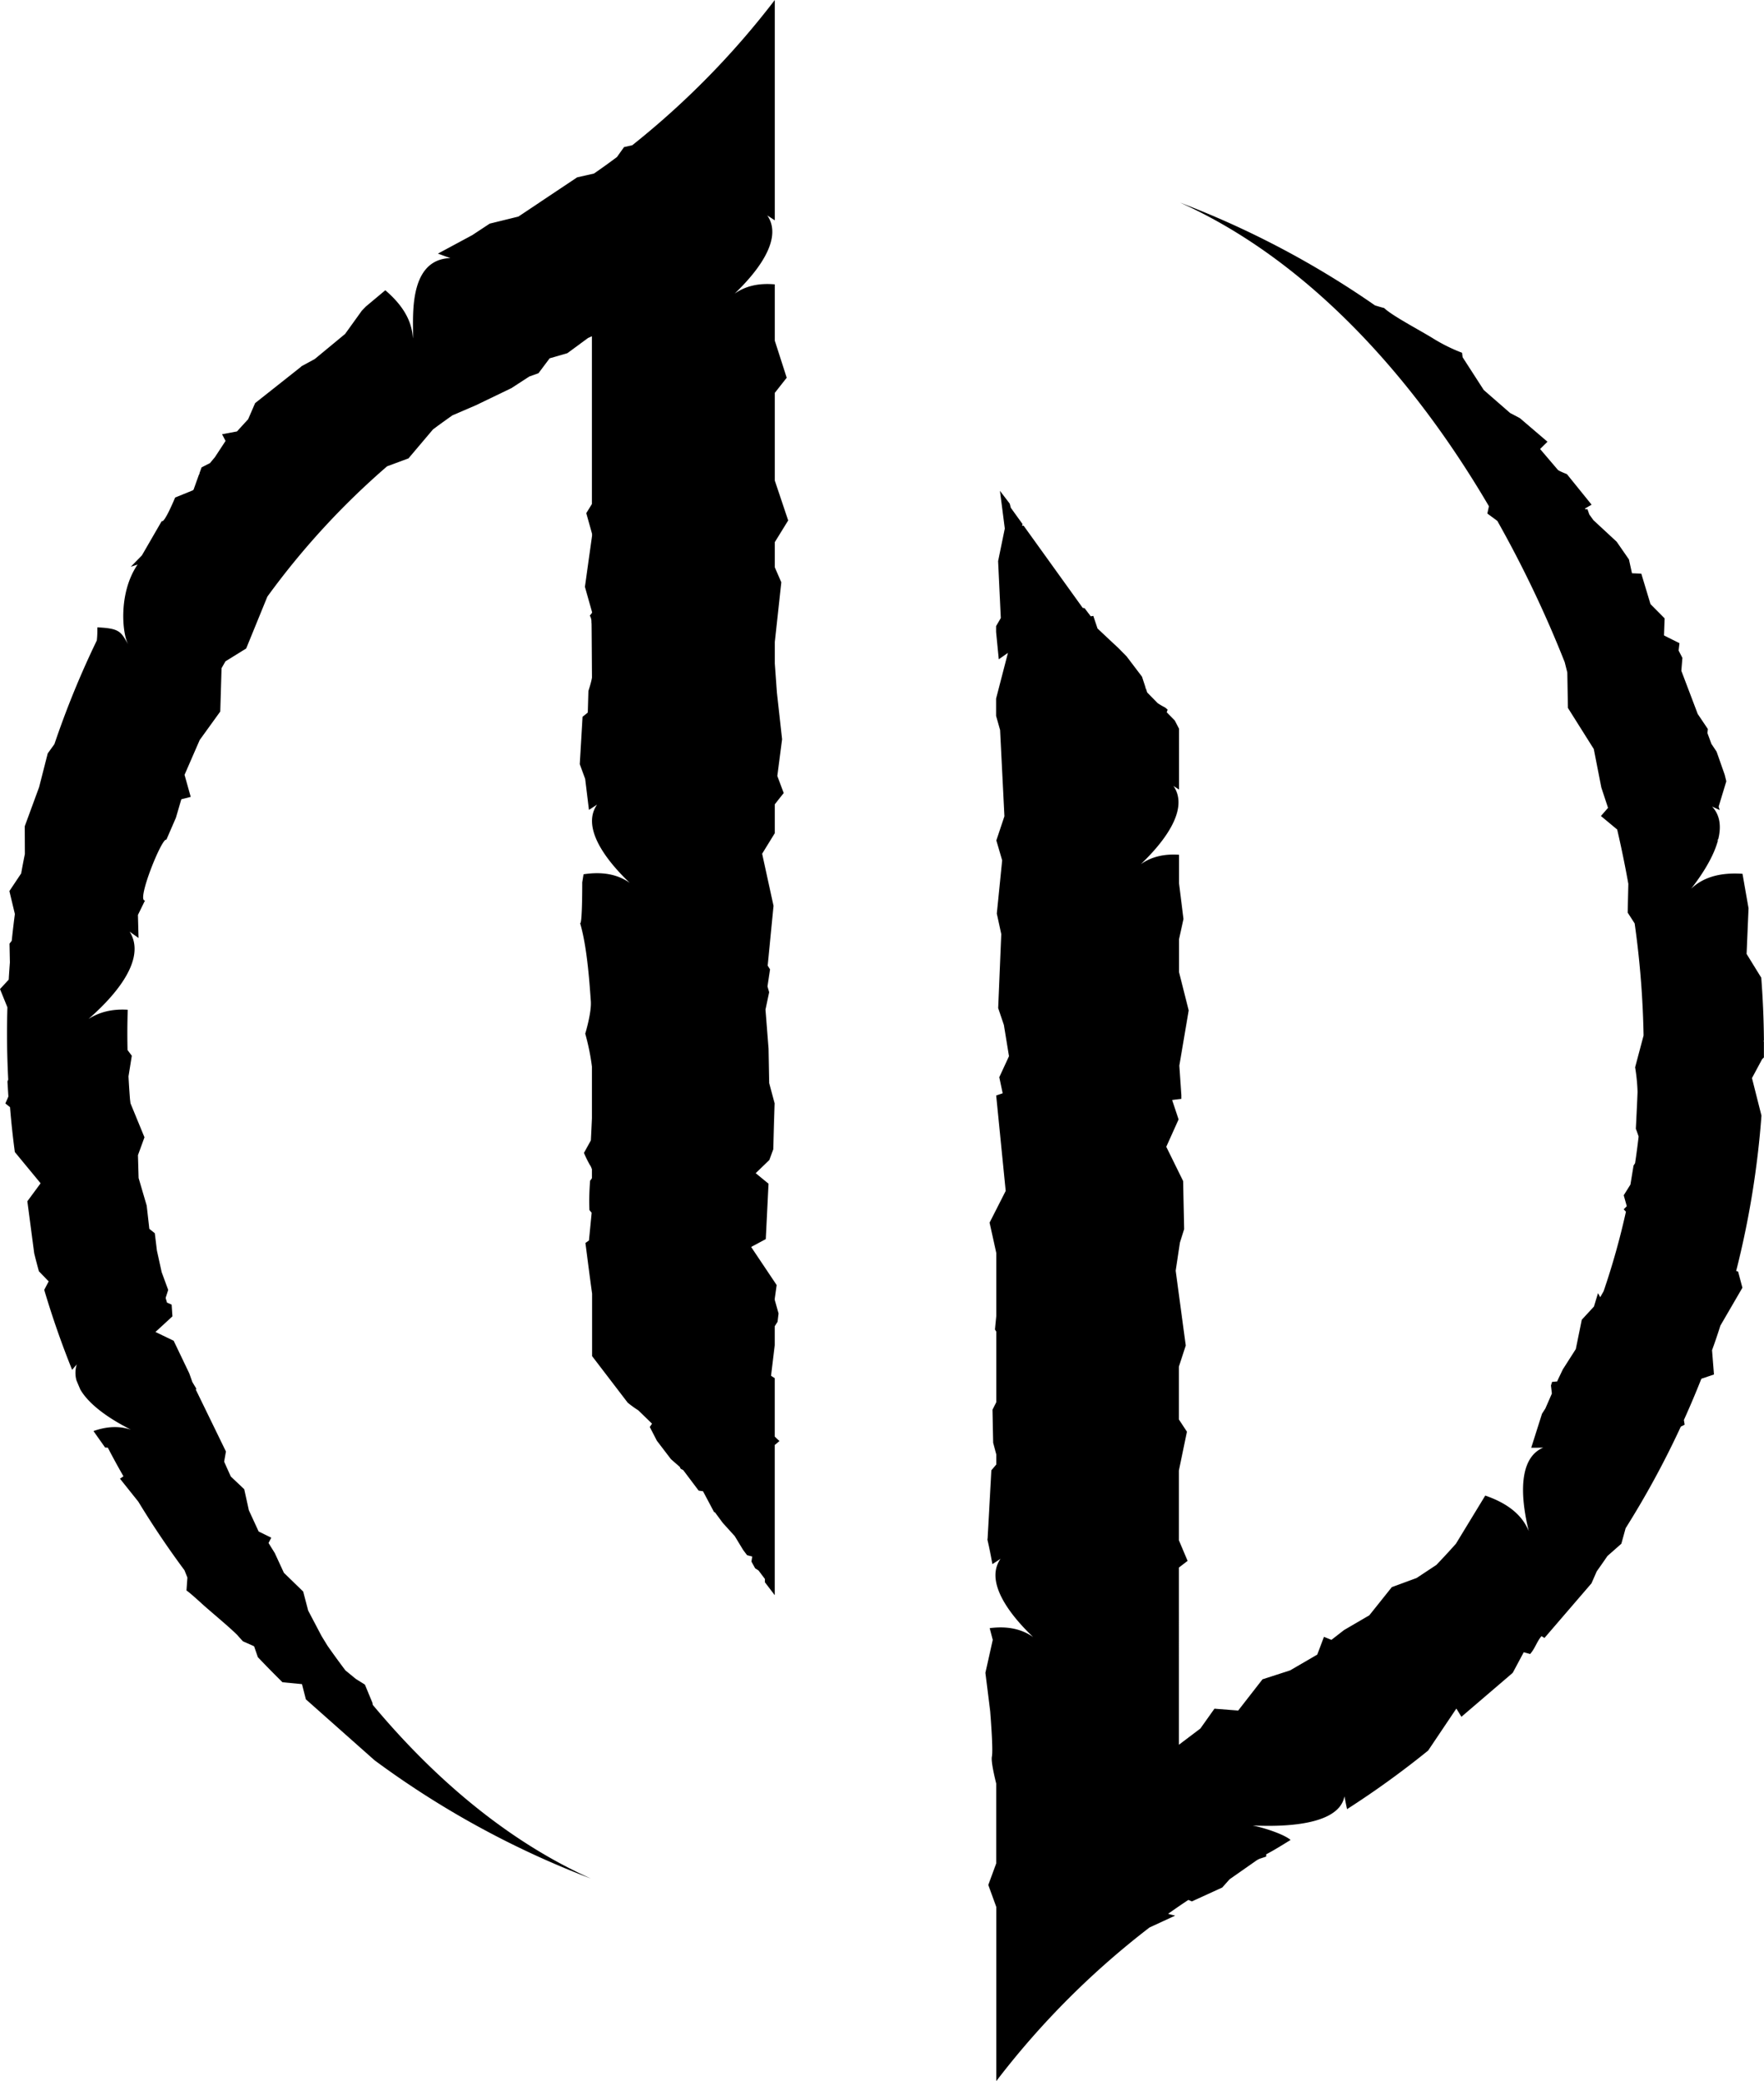
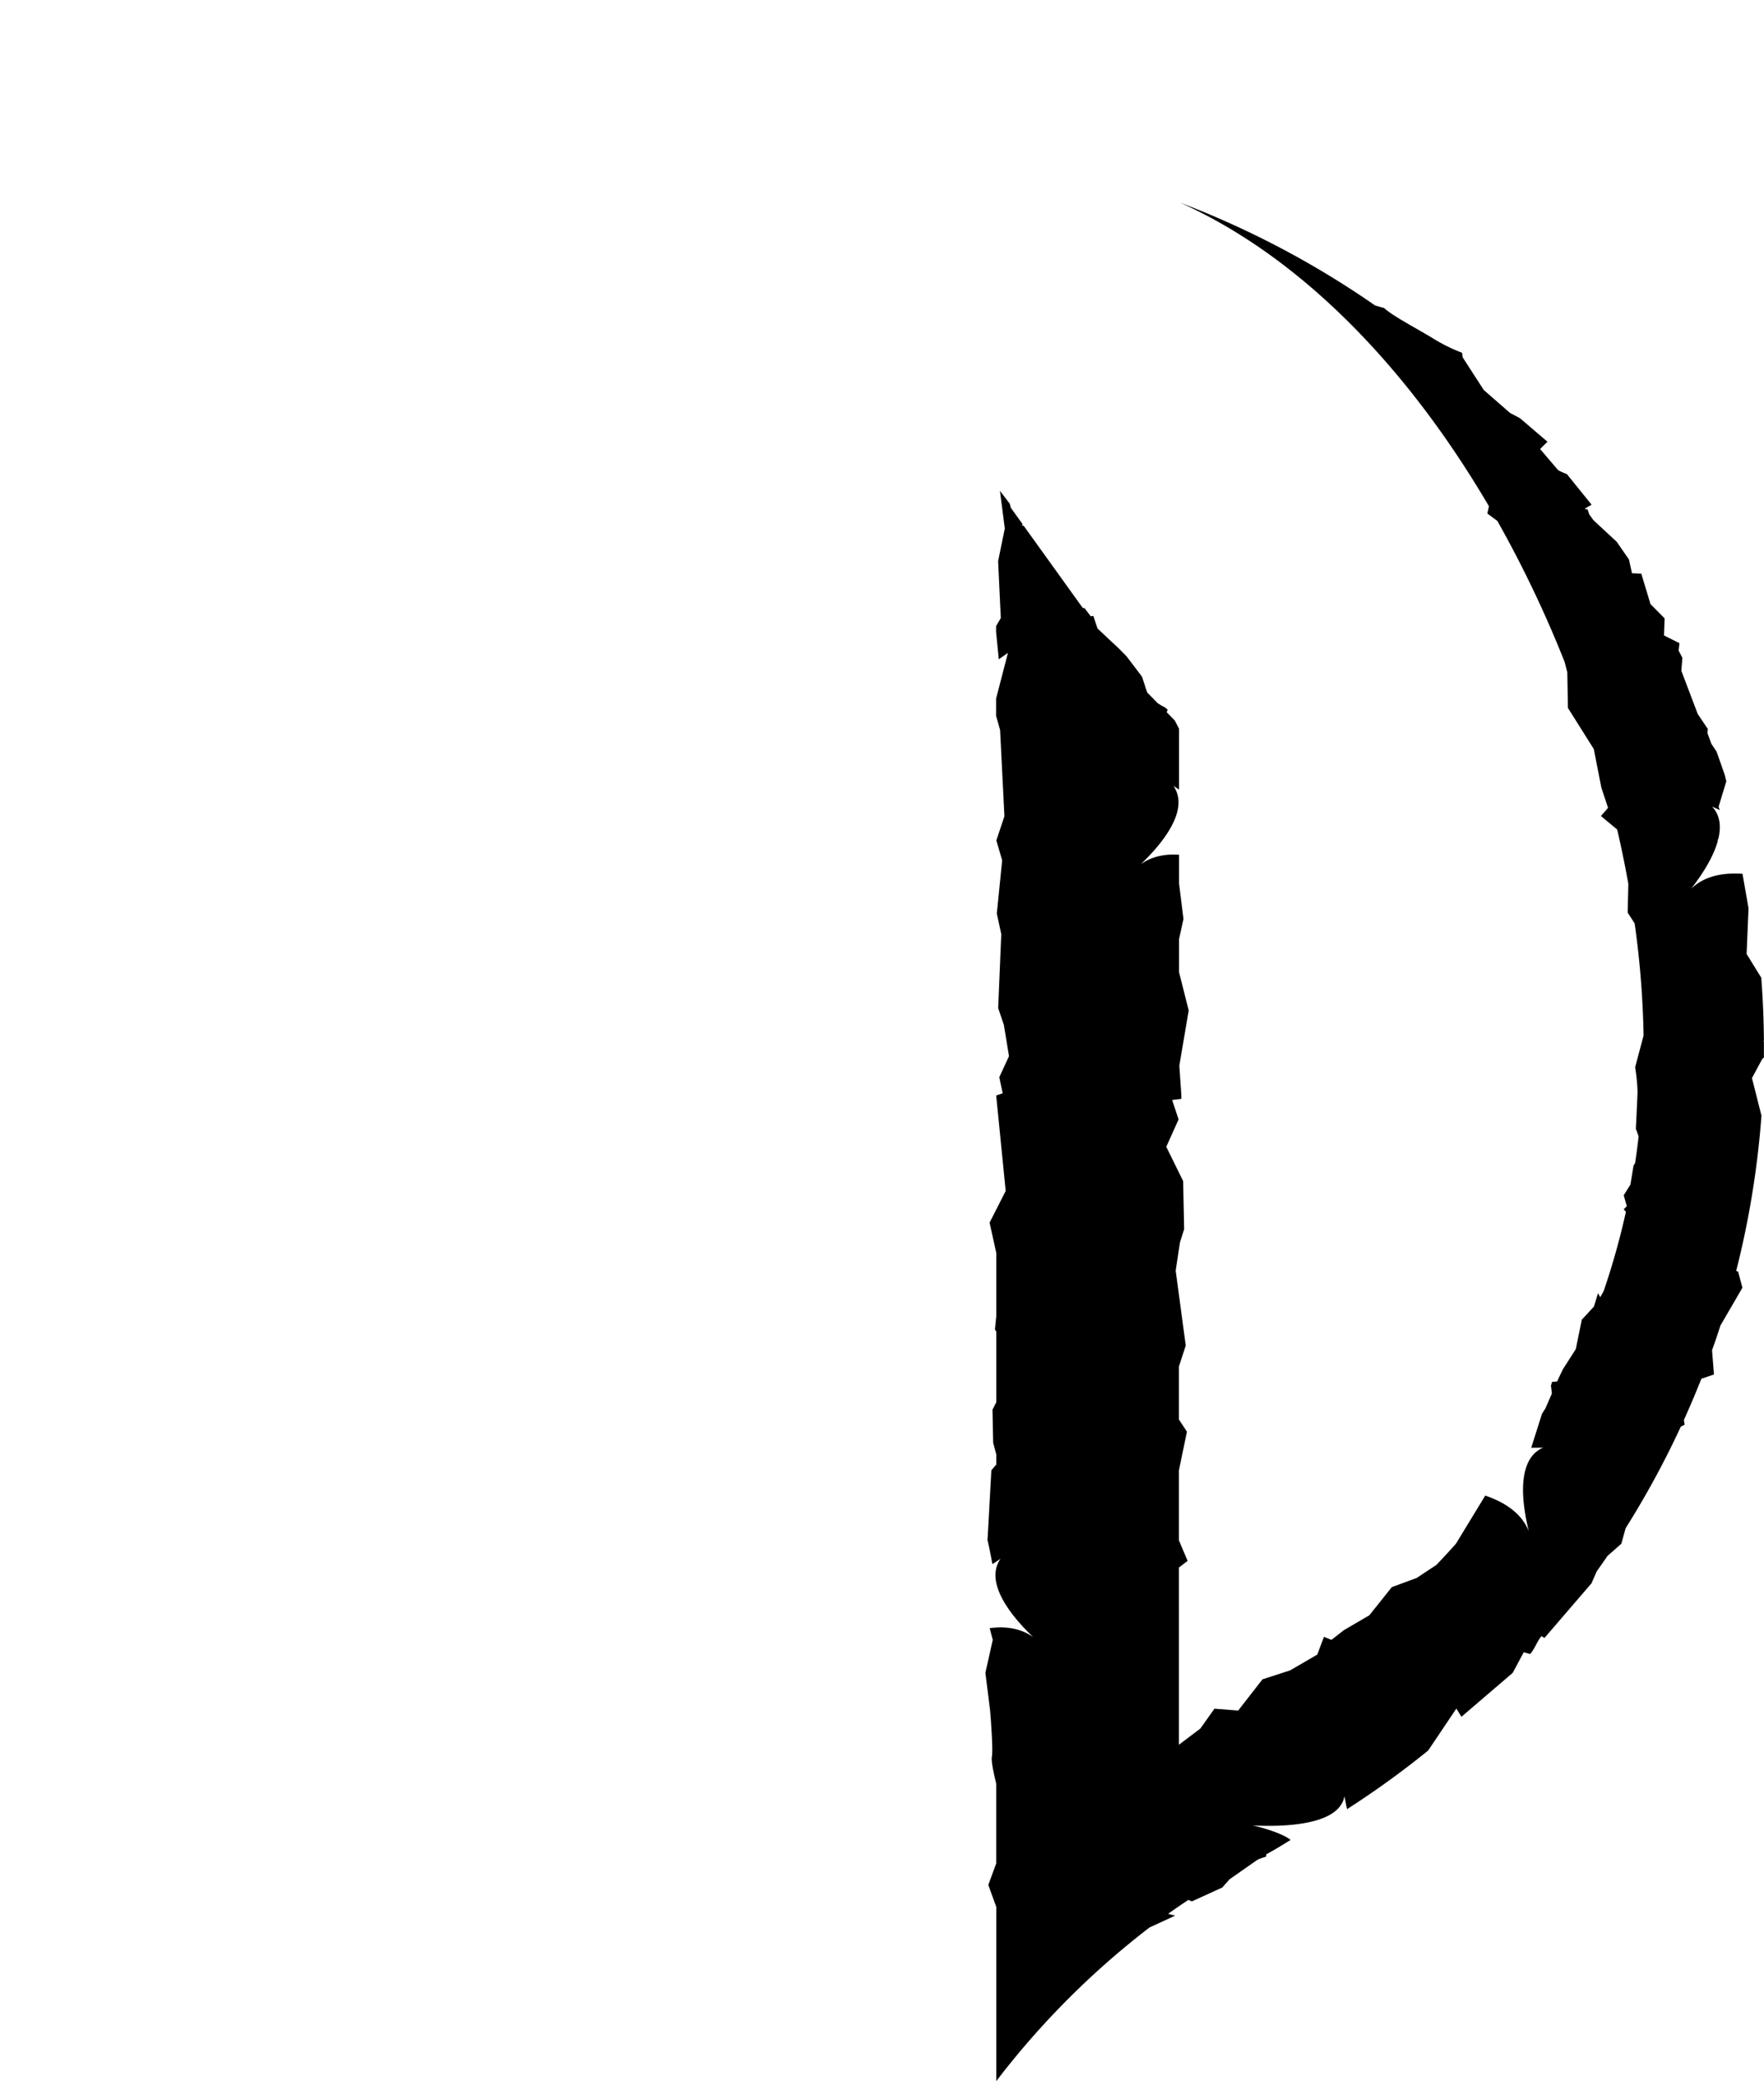
<svg xmlns="http://www.w3.org/2000/svg" viewBox="0 0 790.71 932.77">
  <g id="Layer_2" data-name="Layer 2">
    <g id="Layer_1-2" data-name="Layer 1">
-       <path d="M347.3,360.52c1.32-1.7,2.64-3.39,4-5.06l-2.87-7.67,2.14-16.45-2.32-20.88-.94-13.07v-9.65L350.22,261l-2.92-6.73V243l6-9.73-6-17.89V176.09l5.34-6.79-5.34-16.61V127.46c-7-.64-13.05.65-18,4.16,4-3.92,23.43-22.4,14.62-35.08,1.12.75,2.25,1.48,3.38,2.21V0h0a371.91,371.91,0,0,1-63.88,65.09l-3.7.84-3.17,4.45q-5.07,3.8-10.29,7.4l-7.56,1.71L232.37,97.07l-12.85,3.16-7.83,5.16-15.39,8.28c2.8,1,2.78,1.06,5.61,2-20.24.64-16.2,30.05-16.85,36-.38-8-4.66-15-12.35-21.57L164,137.38l-1.8,1.86-7.5,10.43-13.61,11.25-5.92,3.22-.49.46-20.32,16.08-3.13,7.23q-2.51,2.72-5,5.47l-6.69,1.25,1.57,3-4.81,7.33c-.72.86-1.45,1.73-2.16,2.6l-3.78,1.92-1,2.75.16.1-.3.29-2.47,6.89-.41.31L78.5,223s-4.81,11.7-6,10.55L63.63,248.9l-5,5.12c1-.32,2-.63,3.05-1-8.72,12.76-6.93,31.21-4.11,36.06-3.37-5.95-3.77-7.42-13.88-7.89l-.07.18a38.44,38.44,0,0,1-.23,5.7,404.09,404.09,0,0,0-19,46.46l-3,4.16-3.85,15.09L11.1,370.33l.05,12.44c-.59,2.89-1.14,5.8-1.66,8.71l-5.28,7.91,2.46,10.28q-.79,6-1.41,12l-1,1.28.17,8.44q-.3,3.84-.52,7.69L0,443.31l3.32,8.18c-.11,3.86-.18,7.74-.18,11.63,0,7,.2,13.89.55,20.77l-.35.84.42,6.77L2.4,494.58l2.09,1.66q.82,10.14,2.16,20.12l11.55,14-5.94,8.06,3.08,23.37c.67,2.68,1.36,5.34,2.09,8l4.39,4.55-2,3.78q5.43,18.3,12.51,35.85c.69-.83,1.41-1.64,2.09-2.47a12.5,12.5,0,0,0-.14,7.21c.57,1.38,1.16,2.76,1.75,4.13,5.39,9.22,19,16.07,22.61,17.94-5.25-1.74-10.83-1.46-16.74.63l5.23,7.4s.53,0,1.21.06q3.36,6.48,7,12.82l-1.57,1.06L62,673.06q9.64,15.86,20.68,30.73L84,707.07l-.41,5.82s.62.17,6.73,5.74c4.15,3.8,11.53,9.76,16,14.15.85,1,1.71,1.92,2.58,2.87l5,2.22,1.68,4.88Q121,748.46,126.62,754l8.74.84,1.75,6.82,30.78,27.31a405.36,405.36,0,0,0,96.94,53c-36.23-16.28-69.22-43.65-97.72-77.81l-.19-1-3.35-8.1-4.07-2.55-4.67-3.83q-4.07-5.4-8-11l-2.7-4.41-6-11.41-2.23-8.52-8.65-8.4-4.09-8.86-2.8-4.5,1.23-2.38-5.66-2.78-4.38-9.5-2.08-9.45-6-5.67q-1.53-3.33-3-6.69l.8-4.54L87.78,622.86l.2-.48-1.76-2.94-1.38-3.89-7-14.62L69.68,597q3.81-3.48,7.61-7l-.36-5.26-2.08-.9c-.2-.7-.41-1.4-.6-2.11l1.14-3.58-2.92-7.94-2.14-9.72-.94-7.75-2.45-1.95-1.18-10.41-3.63-12.38-.29-10.25,2.92-8-6.27-15.25-.23-1.89c-.26-3.4-.49-6.79-.66-10.17l1.48-9.25-1.91-2.55q-.09-3.8-.09-7.55c0-3.53.07-7,.18-10.51-6.68-.42-12.54.9-17.58,4.14,4.76-4.26,27.8-24.31,18.42-39.18,1.33,1,2.66,1.92,4,2.87l-.27-10.33L65,403.6c-4,.5,7.64-28.47,9.58-27.24l4.27-9.83,2.42-8.28,4.22-1.08-2.77-9.89,6.8-15.61,9.21-12.76.58-19.43c.58-1,1.17-2.05,1.76-3.07l9.28-5.75,9.49-23.24A345.68,345.68,0,0,1,173.52,209l9.57-3.54,11-13c2.86-2.13,5.77-4.23,8.7-6.29l10.57-4.55,15.87-7.65,8-5.2,4.14-1.49,5-6.67,7.93-2.3,9.28-6.81,1.74-.79v75.2L262.8,230l2.59,9.27v.86l-3.2,22.9,3.2,11.33v.29l-1,1.28a5.28,5.28,0,0,1,.72,2.5c0,.33,0,.66.05,1s.19,24.3.19,24.3c-.08.45-.16.9-.27,1.34-.37,1.55-.83,3.09-1.32,4.61-.13,4.65-.28,9.69-.28,9.69l-2.35,1.9-1.25,21.23,2.42,6.61L264,363c1.21-.78,2.43-1.57,3.64-2.38-8.81,12.68,10.61,31.16,14.62,35.08-5.56-3.94-12.47-5.1-20.68-3.84l-.59,3.65s.05,18.79-.95,18.29c0,.12.07.22.1.34,3.27,11.23,4.29,29.25,4.69,34.5s-2.5,14.66-2.5,14.66a101.18,101.18,0,0,1,3,14.75v23.15c-.25,5.71-.48,9.95-.48,9.95l-3.1,5.59a55.36,55.36,0,0,0,2.63,5.36,4.67,4.67,0,0,1,.6,1.07c.12.29.24.58.35.88v4a4.65,4.65,0,0,1-.8,1.08,108.37,108.37,0,0,0-.32,13.25l1,1.2L264,556l-1.59,1.1c1,7.57,1.94,15.16,3,22.73v28l15.94,20.84a43.5,43.5,0,0,0,4.74,3.43h0l6.18,6-1,1.49,3.17,6.16,6.33,8.28,4,3.5.22.6.33.31.92.46,6.93,9.21,1.95.28,5,9.41.33,0L324,682.6l5.34,5.89,3.78,6.23,1.76,2.34,2.3.59-.35,2.27,1.66,3,1.53,1,2.85,3.79v1.49l4.4,5.76V647.67l2.14-1.8s-1-.81-2.14-2V617.7l-1.65-1.06,1.65-13.72v-8.48l1.26-2,.45-3.74-1.71-6.12v-.38l.87-6.22-11.44-17.08,6.56-3.52,1.23-24.83-5.75-4.72,6.11-5.9,1.78-4.84c.27-11.69.59-20.56.59-20.56l-2.43-9.08L344.5,470l-1.37-17.5,1.64-7.78-.75-2.6,1.15-7.65-1.06-1.66L346.73,406l-5.1-23.35,5.67-9.21Z" />
      <path d="M790.54,466.61l.14-.31q-.12-14.16-1.2-28.09l-6.57-10.65.87-20.47-2.71-15.45c-9.76-.65-17.49,1.4-23,6.69,2.14-2.82,9.5-12.25,12-21.66l-.22-.18.36-.39c1.3-5.32,1-10.59-2.78-14.6l3.41,1.57-.47-1.52,3.45-11.37-.72-2.92-3.64-10.37-2.33-3.49q-.89-2.43-1.78-4.85l.2-1.78L761,320l-7.34-19.34.47-5.79-1.7-3.29.39-3.3L746,284.88l-.11-.22.27-7.51-6.33-6.38-4.12-13.66-4.18-.17-1.36-6.19-5.5-7.94-10.43-9.67-1.84-2.55-.83-2.37c-.3,0-.6,0-.91.05l-.23-.31,3-1.76-11.07-13.69s-3.62-1.4-4.07-1.93l-7.95-9.33,3.31-3.26-12.36-10.57-4.4-2.32-11.8-10.29-9.48-14.69-.24-2a76,76,0,0,1-13-6.44c-6.17-3.81-18.3-10.13-21.92-13.61-1.49-.4-2.85-.79-4.12-1.19A405.43,405.43,0,0,0,529,90.83C584.11,115.59,631.71,166,667.41,226.91l-.71,3.26,4.48,3.31a515.09,515.09,0,0,1,30.2,63.32l1.16,4.59.28,15.91,11.59,18.42L717.8,353l3,9.09-3.19,3.65,7.29,6.06q2.82,12.19,5,24.34l-.29,12.91,3.12,4.84a409.7,409.7,0,0,1,4,50.23l-3.79,14.26a82.39,82.39,0,0,1,1.09,11c-.11,3.71-.77,16.54-.77,16.54s.63,1.58,1.25,3.49q-.69,6-1.59,11.94c-.41.66-.69,1.08-.69,1.08l-1.4,8.52-3,4.78,1.37,4.9-1.38,1.4,1,1.07a329.75,329.75,0,0,1-10,35.63l-1.52,2.69-1-1.82-1.81,6-5.46,5.92-2.68,13.15-5.85,9.16-2.19,4.61h0l-.31.73-2.28.2-.51,1.62.41,3.62-2.91,6.68-1.51,2.36-4.83,15.24c1.8,0,3.59,0,5.39-.06-14.23,6-7.77,32-6.5,37.44-3-7.4-9.65-12.55-19.5-15.94l-13.14,21.58q-4.29,4.83-8.79,9.52L635,707.27l-11.12,4.1L613.79,724l-11.33,6.61L596.81,735l-3.35-1.35-3,7.95-12.17,7.08-12.38,4-10.9,14-10.64-.83-6.31,8.89-9.63,7.28V702.6l3.91-3-3.91-9.25V659.1l3.61-17.4-3.61-5.49V612.55l3.08-9.47L527,569.54l1.9-12.62,1.89-6-.45-21.55L522.78,514l5.52-12.27-2.89-8.69c1.37-.2,2.75-.36,4.12-.51l0-1.69-.9-13.22,4.2-24.74-4.34-17.18V421l2-9.09-2-16.07V383.11c-6.66-.46-12.38.88-17.11,4.23,4-3.92,23.43-22.4,14.62-35.07l2.49,1.62V326.6l-1.9-3.67-3.62-3.69.43-1.15c-.39-.35-.78-.71-1.18-1a32.18,32.18,0,0,1-3.31-1.94l-4.67-4.76-.58-1.77-.18-.06,0-.42-1.58-4.84L505,294.2l-3.75-3.81-2.28-2.11-7-6.57-1.9-5.66c-.6.09-1.13.2-1.13.2l-2.76-3.64-.86-.15-26.46-36.81-.72,0,.23-.73-5.28-7.34-.49-1.86-4.37-5.72c1.15,8.91,2.17,16.9,2.17,16.9l-3,14.6,1.21,25.51-2.11,3.62v2.61l1.2,12.26,4.11-2.88-5.31,20.49v7.76l1.79,6.33,1.94,38.65-3.62,10.84,2.61,8.92-2.4,23.86,2,9.21-1.39,33.15,2.56,7.57,2.29,14-4.35,9.42,1.52,7.19-2.91,1,4.26,42.77L443.58,548l3,13.58v28.32l-.59,6,.59.93v31.66l-1.7,3.36.3,14.81,1.4,5.22v4.53L444.38,659,442.7,689.4l-.09.71c.85,3.61,1.57,7.27,2.23,10.94q1.83-1.17,3.64-2.38c-8.8,12.68,10.61,31.16,14.62,35.08-5.28-3.75-11.79-5-19.47-4L445,735l-3.29,14.76L443.85,767s1.42,17.17.77,20.28c-.43,2,.91,8,1.93,12.12V835.2L443,844.85l3.58,9.85v78.07a370,370,0,0,1,68.71-68.87l11.48-5.3s-1.67-.39-3.17-.81q4.48-3.19,9.08-6.23l1.57.67L547.87,846l3.31-3.71,12.29-8.6,1.1-.57,3-1v-1c3.59-1.89,7.21-4.14,10.93-6.45-3.36-2.82-12.95-5.72-17-6.45,5.61.11,38.29,2.07,41.15-13.09q.55,2.88,1.16,5.75a407.73,407.73,0,0,0,36.35-26.26l12.65-18.83,2.27,3.69,22.74-19.48.34-.37,4.85-9.08,2.86.79c2.19-2.41,3-5.58,5.1-8,0,0,1.34.8,1.34.8l21.07-24.48,2.36-5.38c1.62-2.28,3.22-4.56,4.79-6.87l6.23-5.49,1.92-6.95a403.84,403.84,0,0,0,24.74-45.54l1.72-.87-.34-2.11q4.07-9,7.71-18.18l.16-.32,5.61-1.89-.86-10.89q2-5.47,3.73-11l9.88-17-1.94-7.27-.86-.22a403.85,403.85,0,0,0,11.34-69.66l-4.25-16.81,4.55-8.48.8-.78c0-1.4,0-2.79,0-4.18,0-1,0-1.9,0-2.84Z" />
    </g>
  </g>
</svg>